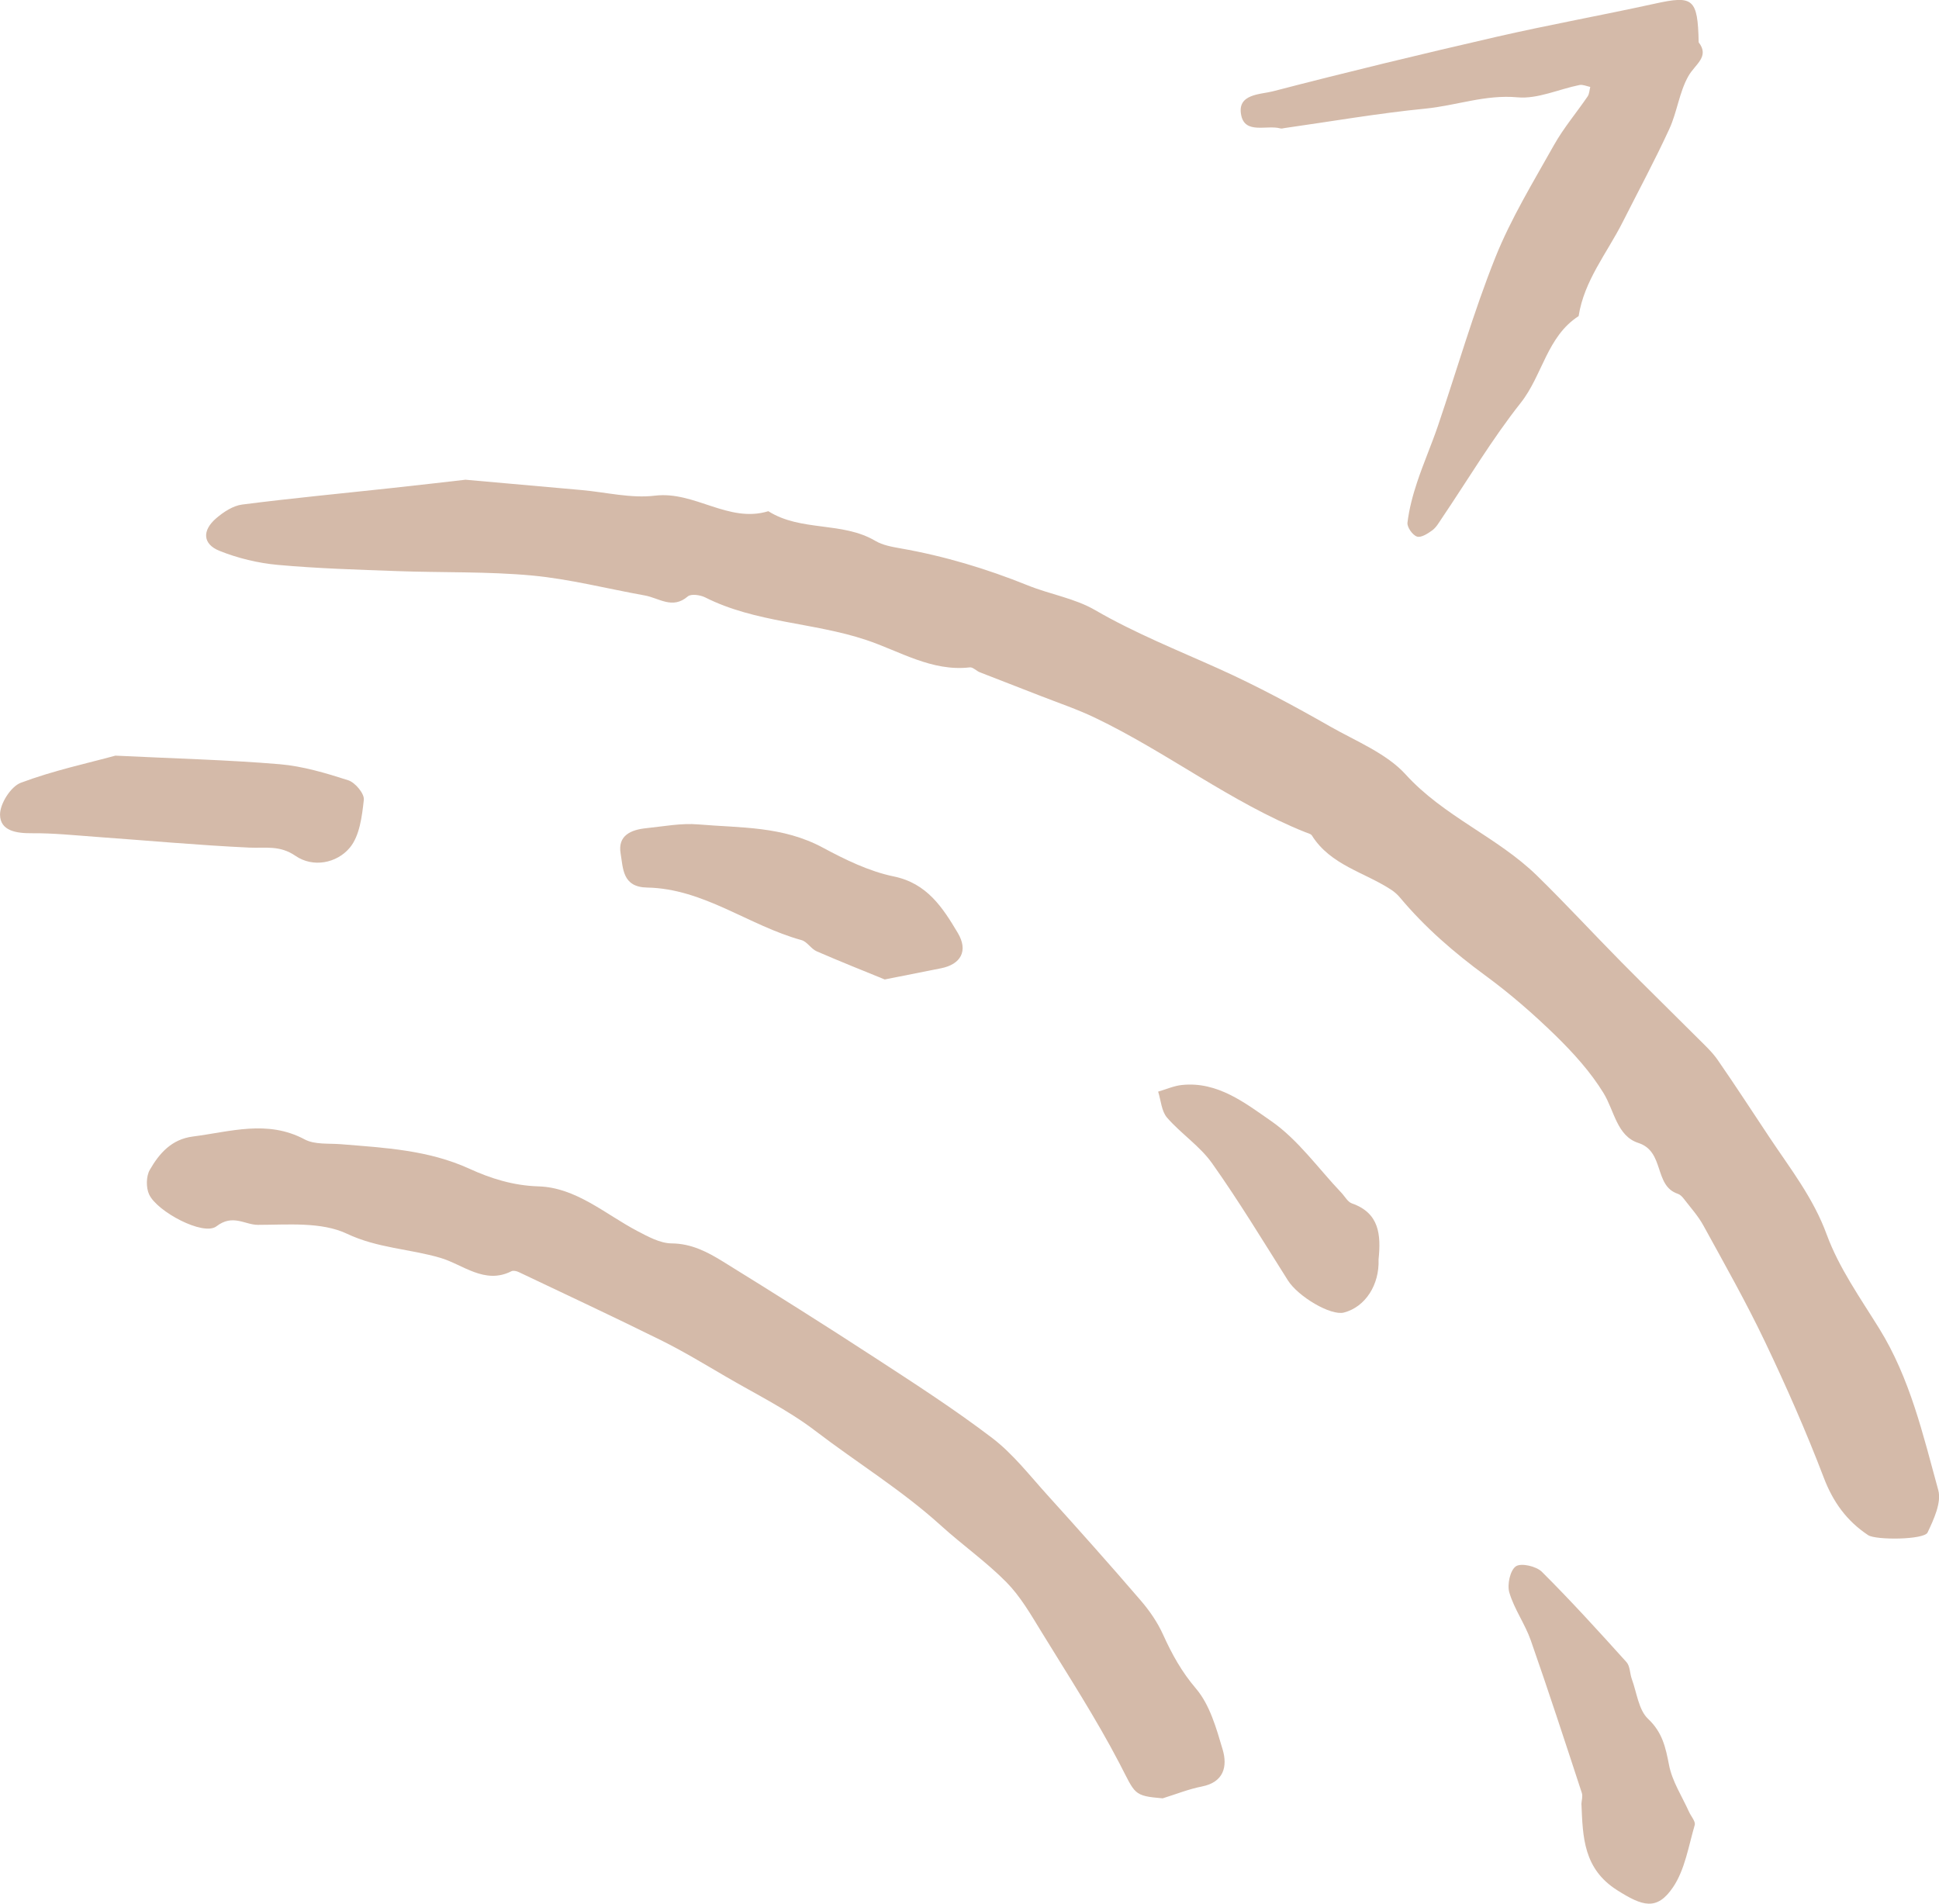
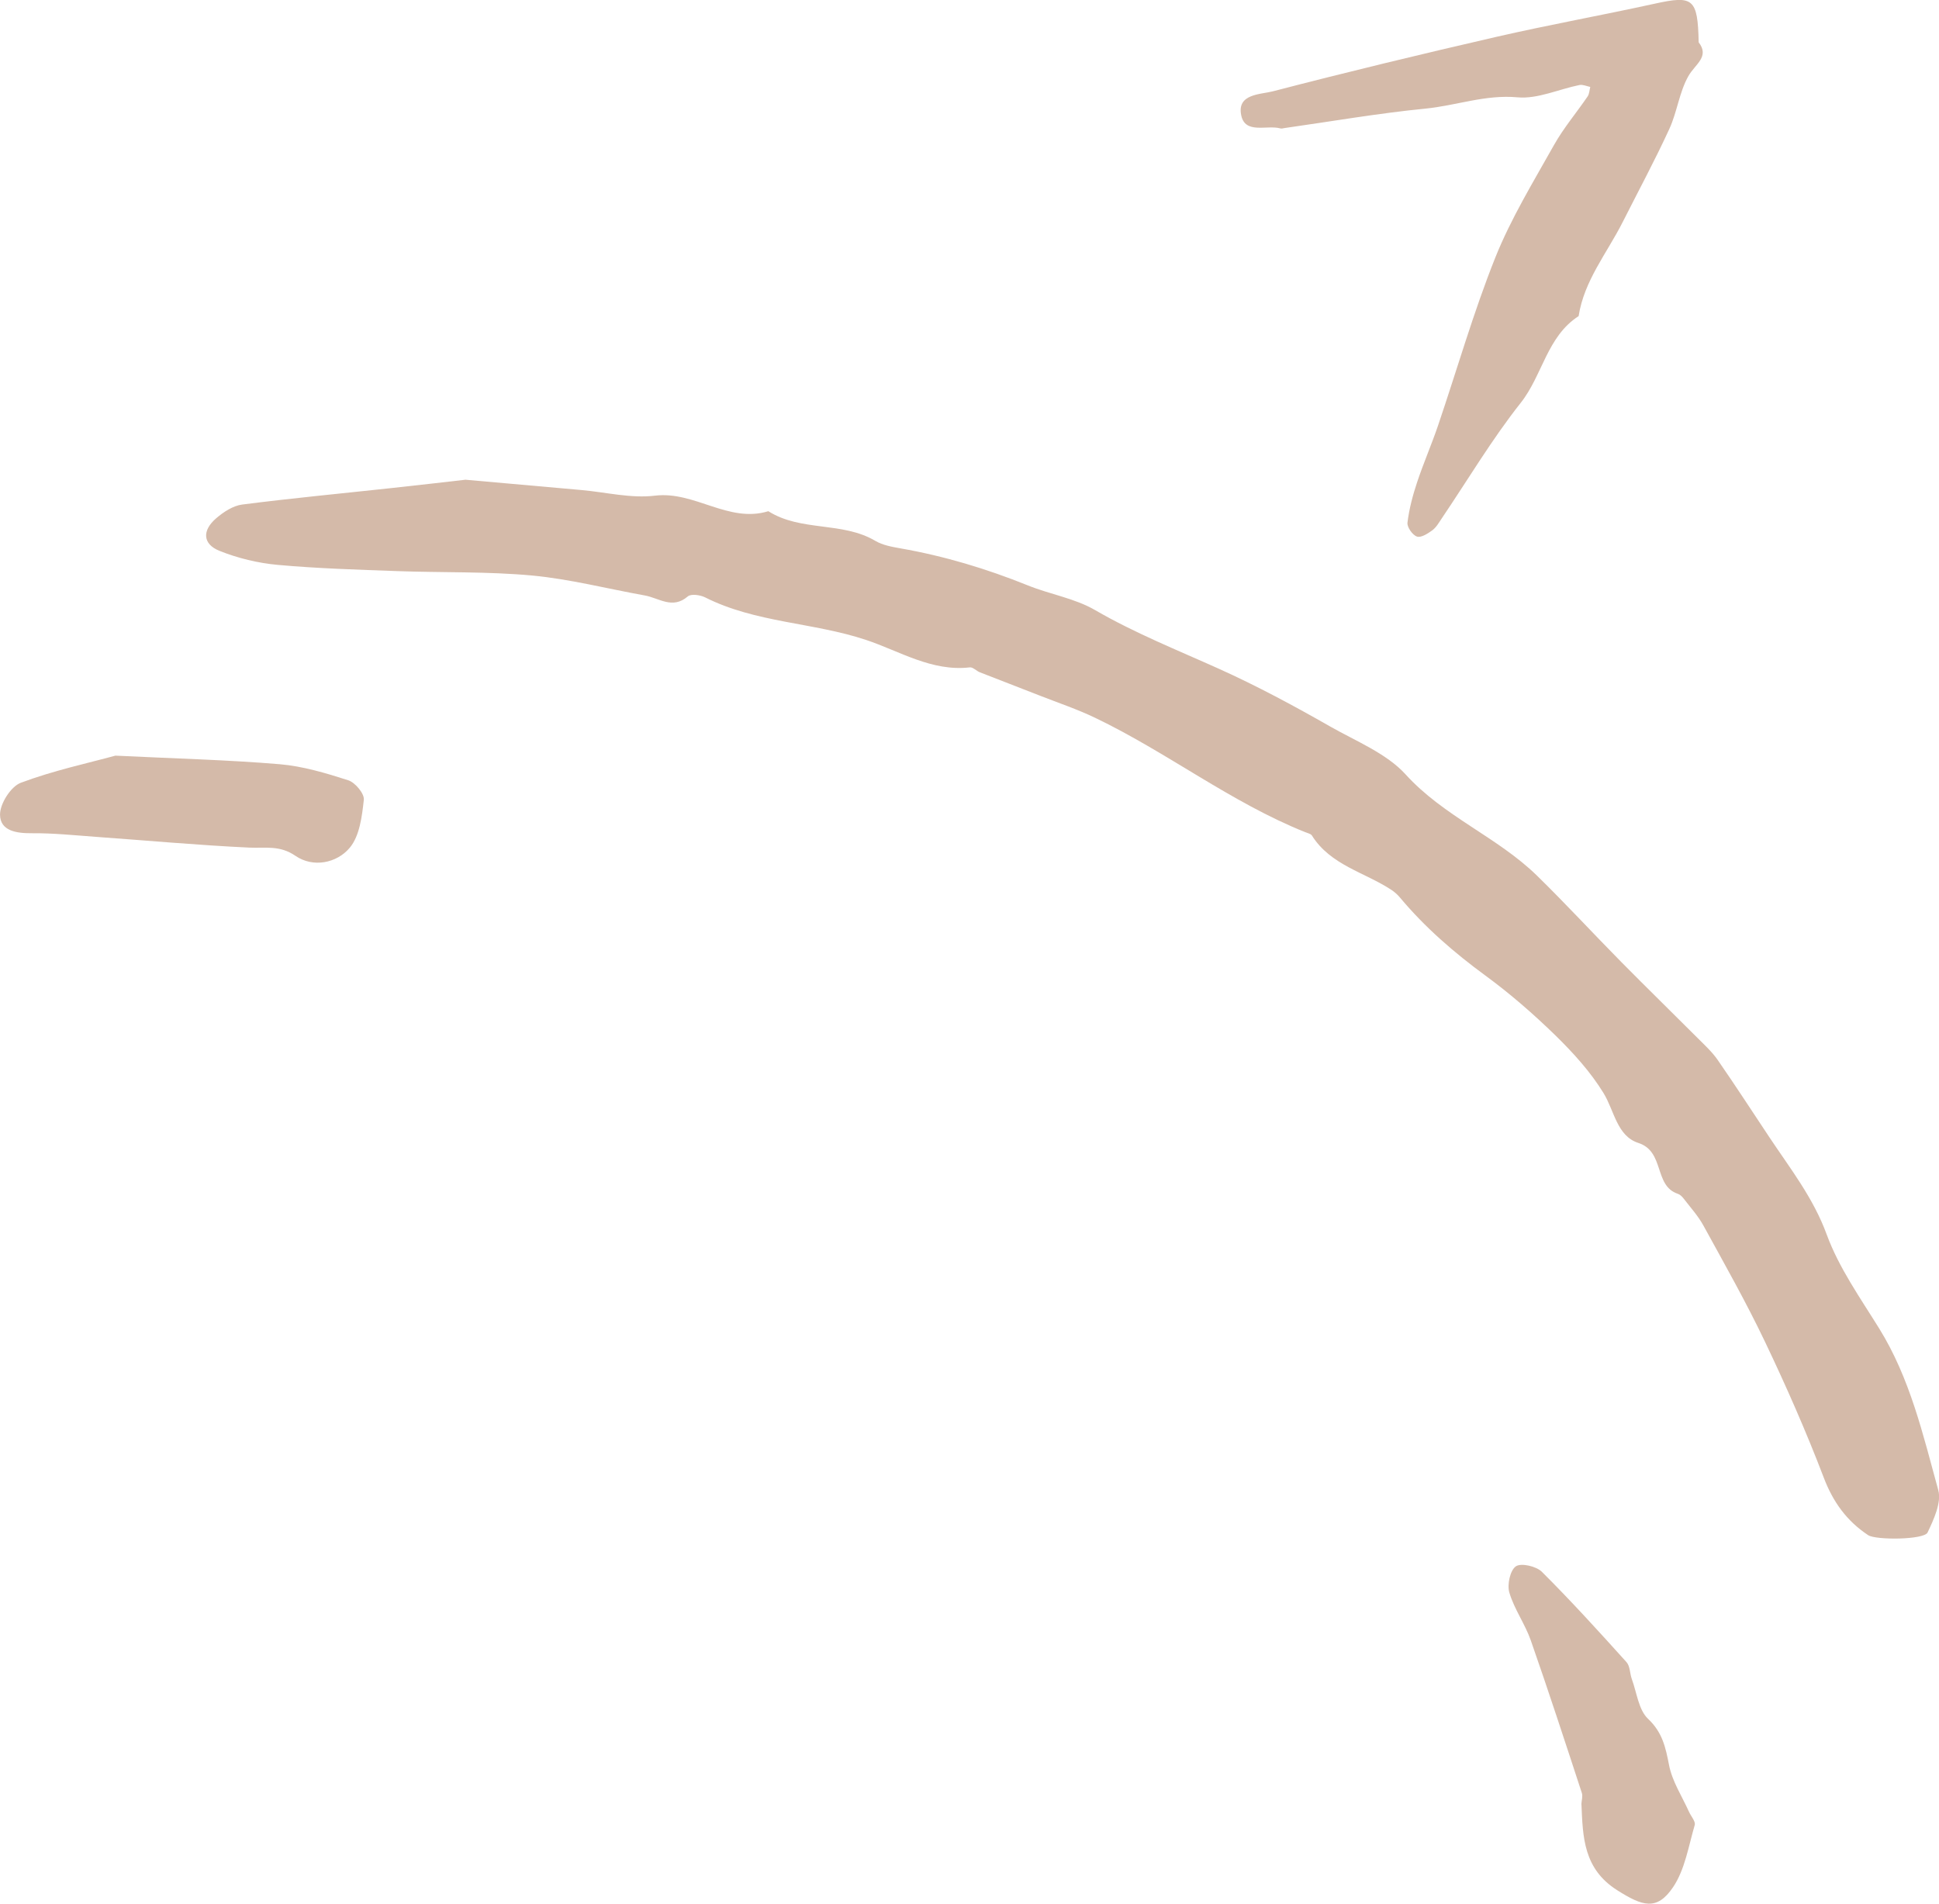
<svg xmlns="http://www.w3.org/2000/svg" width="55" height="54" viewBox="0 0 55 54" fill="none">
  <g clip-path="url(#clip0_632_636)">
    <path d="M13.203 13.608C14.45 13.719 15.473 13.81 16.496 13.901C17.191 13.963 17.902 14.143 18.58 14.06C19.709 13.925 20.662 14.848 21.794 14.501C22.72 15.087 23.89 14.787 24.83 15.343C25.039 15.467 25.302 15.512 25.547 15.556C26.789 15.774 27.987 16.134 29.155 16.606C29.784 16.86 30.486 16.971 31.064 17.307C32.189 17.959 33.397 18.441 34.568 18.968C35.657 19.458 36.716 20.029 37.732 20.609C38.451 21.019 39.328 21.371 39.867 21.964C40.956 23.165 42.472 23.74 43.599 24.841C44.416 25.64 45.191 26.482 45.995 27.296C46.709 28.019 47.436 28.727 48.154 29.446C48.353 29.645 48.564 29.838 48.723 30.068C49.226 30.793 49.705 31.534 50.195 32.269C50.785 33.155 51.436 33.982 51.816 35.022C52.162 35.964 52.766 36.818 53.302 37.682C54.179 39.096 54.547 40.697 54.979 42.268C55.076 42.62 54.852 43.1 54.676 43.472C54.578 43.681 53.208 43.692 52.99 43.547C52.386 43.147 51.996 42.611 51.731 41.915C51.233 40.61 50.668 39.327 50.066 38.065C49.532 36.944 48.918 35.859 48.32 34.769C48.169 34.492 47.95 34.252 47.758 34.001C47.715 33.945 47.657 33.886 47.594 33.865C46.906 33.64 47.227 32.664 46.471 32.421C45.865 32.226 45.79 31.506 45.485 31.008C45.118 30.409 44.629 29.869 44.124 29.375C43.5 28.767 42.837 28.189 42.134 27.674C41.242 27.02 40.416 26.305 39.706 25.455C39.637 25.374 39.555 25.301 39.467 25.243C38.707 24.742 37.742 24.544 37.212 23.7C37.18 23.649 37.088 23.634 37.022 23.606C34.908 22.757 33.103 21.338 31.06 20.36C30.555 20.118 30.02 19.938 29.496 19.733C28.929 19.51 28.36 19.293 27.794 19.071C27.694 19.032 27.597 18.921 27.509 18.931C26.429 19.057 25.511 18.466 24.564 18.152C23.061 17.652 21.434 17.669 20 16.945C19.861 16.876 19.601 16.839 19.508 16.919C19.076 17.293 18.69 16.962 18.289 16.891C17.226 16.701 16.17 16.427 15.099 16.326C13.826 16.208 12.539 16.247 11.258 16.2C10.131 16.159 9.003 16.126 7.88 16.024C7.319 15.973 6.747 15.835 6.224 15.625C5.747 15.433 5.728 15.048 6.133 14.701C6.341 14.522 6.611 14.345 6.871 14.312C8.285 14.131 9.704 13.997 11.121 13.843C11.889 13.76 12.658 13.671 13.204 13.608H13.203Z" fill="#D4BAA9" />
-     <path d="M32.984 51.013C32.135 50.942 32.209 50.893 31.754 50.021C31.084 48.736 30.291 47.514 29.532 46.276C29.235 45.791 28.941 45.282 28.548 44.883C27.976 44.303 27.299 43.828 26.693 43.278C25.585 42.273 24.309 41.492 23.125 40.587C22.338 39.986 21.43 39.543 20.57 39.039C19.967 38.687 19.369 38.325 18.745 38.016C17.41 37.355 16.06 36.725 14.715 36.085C14.654 36.055 14.559 36.034 14.506 36.061C13.746 36.446 13.126 35.866 12.491 35.681C11.619 35.425 10.707 35.407 9.839 34.996C9.115 34.654 8.165 34.744 7.316 34.745C6.944 34.745 6.604 34.429 6.14 34.786C5.77 35.071 4.454 34.369 4.23 33.882C4.14 33.69 4.144 33.367 4.248 33.187C4.517 32.718 4.866 32.316 5.472 32.239C6.533 32.104 7.583 31.756 8.642 32.321C8.931 32.475 9.33 32.429 9.68 32.458C10.917 32.56 12.148 32.62 13.319 33.155C13.916 33.428 14.558 33.632 15.27 33.653C16.343 33.685 17.165 34.44 18.08 34.921C18.384 35.08 18.724 35.267 19.048 35.271C19.615 35.275 20.071 35.516 20.515 35.791C21.962 36.686 23.403 37.592 24.828 38.521C25.952 39.253 27.082 39.982 28.149 40.795C28.733 41.242 29.202 41.848 29.702 42.401C30.596 43.389 31.484 44.385 32.353 45.396C32.606 45.689 32.834 46.02 32.992 46.371C33.242 46.923 33.517 47.422 33.923 47.898C34.316 48.357 34.502 49.024 34.681 49.629C34.821 50.104 34.718 50.554 34.091 50.677C33.714 50.751 33.352 50.898 32.981 51.012L32.984 51.013Z" fill="#D4BAA9" />
    <path d="M48.182 1.199C48.502 1.61 48.083 1.82 47.893 2.156C47.633 2.612 47.572 3.179 47.349 3.662C46.937 4.557 46.47 5.424 46.026 6.303C45.584 7.178 44.935 7.957 44.778 8.967C43.879 9.545 43.754 10.646 43.135 11.428C42.316 12.463 41.636 13.611 40.893 14.709C40.813 14.828 40.737 14.963 40.626 15.044C40.498 15.138 40.304 15.261 40.191 15.22C40.065 15.177 39.908 14.952 39.923 14.826C39.97 14.441 40.071 14.057 40.194 13.687C40.374 13.143 40.604 12.618 40.789 12.075C41.329 10.485 41.792 8.864 42.414 7.307C42.858 6.198 43.491 5.163 44.078 4.116C44.351 3.63 44.717 3.199 45.032 2.737C45.083 2.664 45.084 2.558 45.108 2.466C45.005 2.445 44.896 2.393 44.801 2.412C44.214 2.53 43.616 2.813 43.047 2.761C42.135 2.677 41.306 2.995 40.434 3.081C39.093 3.213 37.762 3.445 36.427 3.634C36.392 3.639 36.353 3.653 36.32 3.643C35.934 3.536 35.318 3.816 35.207 3.268C35.082 2.657 35.755 2.682 36.107 2.59C38.206 2.044 40.316 1.535 42.429 1.049C43.927 0.705 45.44 0.433 46.939 0.104C48.028 -0.136 48.156 -0.045 48.183 1.198L48.182 1.199Z" fill="#D4BAA9" />
-     <path d="M25.095 27.784C24.531 27.553 23.843 27.28 23.164 26.985C23.006 26.916 22.895 26.712 22.736 26.668C21.245 26.26 19.965 25.207 18.357 25.177C17.65 25.165 17.677 24.633 17.604 24.211C17.516 23.695 17.905 23.536 18.33 23.493C18.823 23.442 19.325 23.344 19.812 23.386C21.004 23.488 22.197 23.428 23.346 24.048C23.952 24.374 24.648 24.717 25.349 24.861C26.297 25.055 26.741 25.747 27.168 26.464C27.471 26.972 27.254 27.356 26.691 27.467C26.211 27.563 25.73 27.657 25.094 27.784H25.095Z" fill="#D4BAA9" />
    <path d="M44.856 51.178C44.862 51.071 44.9 50.954 44.869 50.86C44.395 49.415 43.924 47.968 43.421 46.532C43.258 46.066 42.952 45.647 42.813 45.177C42.746 44.954 42.834 44.545 42.997 44.432C43.145 44.329 43.575 44.428 43.735 44.586C44.564 45.412 45.352 46.279 46.136 47.149C46.239 47.262 46.229 47.474 46.288 47.633C46.429 48.019 46.479 48.504 46.747 48.757C47.156 49.143 47.245 49.566 47.343 50.071C47.432 50.531 47.711 50.956 47.909 51.395C47.965 51.521 48.1 51.669 48.071 51.77C47.896 52.368 47.794 53.032 47.458 53.531C46.998 54.213 46.589 54.072 45.873 53.62C44.913 53.011 44.897 52.113 44.858 51.179L44.856 51.178Z" fill="#D4BAA9" />
    <path d="M3.273 21.435C4.965 21.518 6.452 21.554 7.931 21.678C8.59 21.734 9.245 21.93 9.879 22.134C10.074 22.197 10.338 22.512 10.32 22.686C10.269 23.155 10.202 23.708 9.924 24.044C9.552 24.491 8.876 24.618 8.382 24.278C7.933 23.969 7.53 24.065 7.076 24.044C5.621 23.976 4.168 23.842 2.714 23.738C2.112 23.694 1.508 23.631 0.905 23.636C0.467 23.64 0.007 23.571 0.001 23.113C-0.004 22.802 0.306 22.312 0.589 22.205C1.513 21.858 2.486 21.65 3.274 21.435H3.273Z" fill="#D4BAA9" />
-     <path d="M39.103 35.729C39.13 36.445 38.729 37.073 38.122 37.232C37.748 37.33 36.821 36.78 36.53 36.318C35.825 35.202 35.142 34.072 34.38 32.997C34.034 32.509 33.5 32.16 33.103 31.703C32.946 31.521 32.93 31.215 32.851 30.966C33.076 30.901 33.299 30.8 33.529 30.777C34.541 30.673 35.323 31.292 36.056 31.8C36.821 32.33 37.392 33.144 38.048 33.834C38.146 33.937 38.226 34.093 38.346 34.136C39.123 34.408 39.176 35.018 39.103 35.729Z" fill="#D4BAA9" />
  </g>
  <defs>
    <clipPath id="clip0_632_636">
      <rect width="55" height="54" fill="white" />
    </clipPath>
  </defs>
</svg>